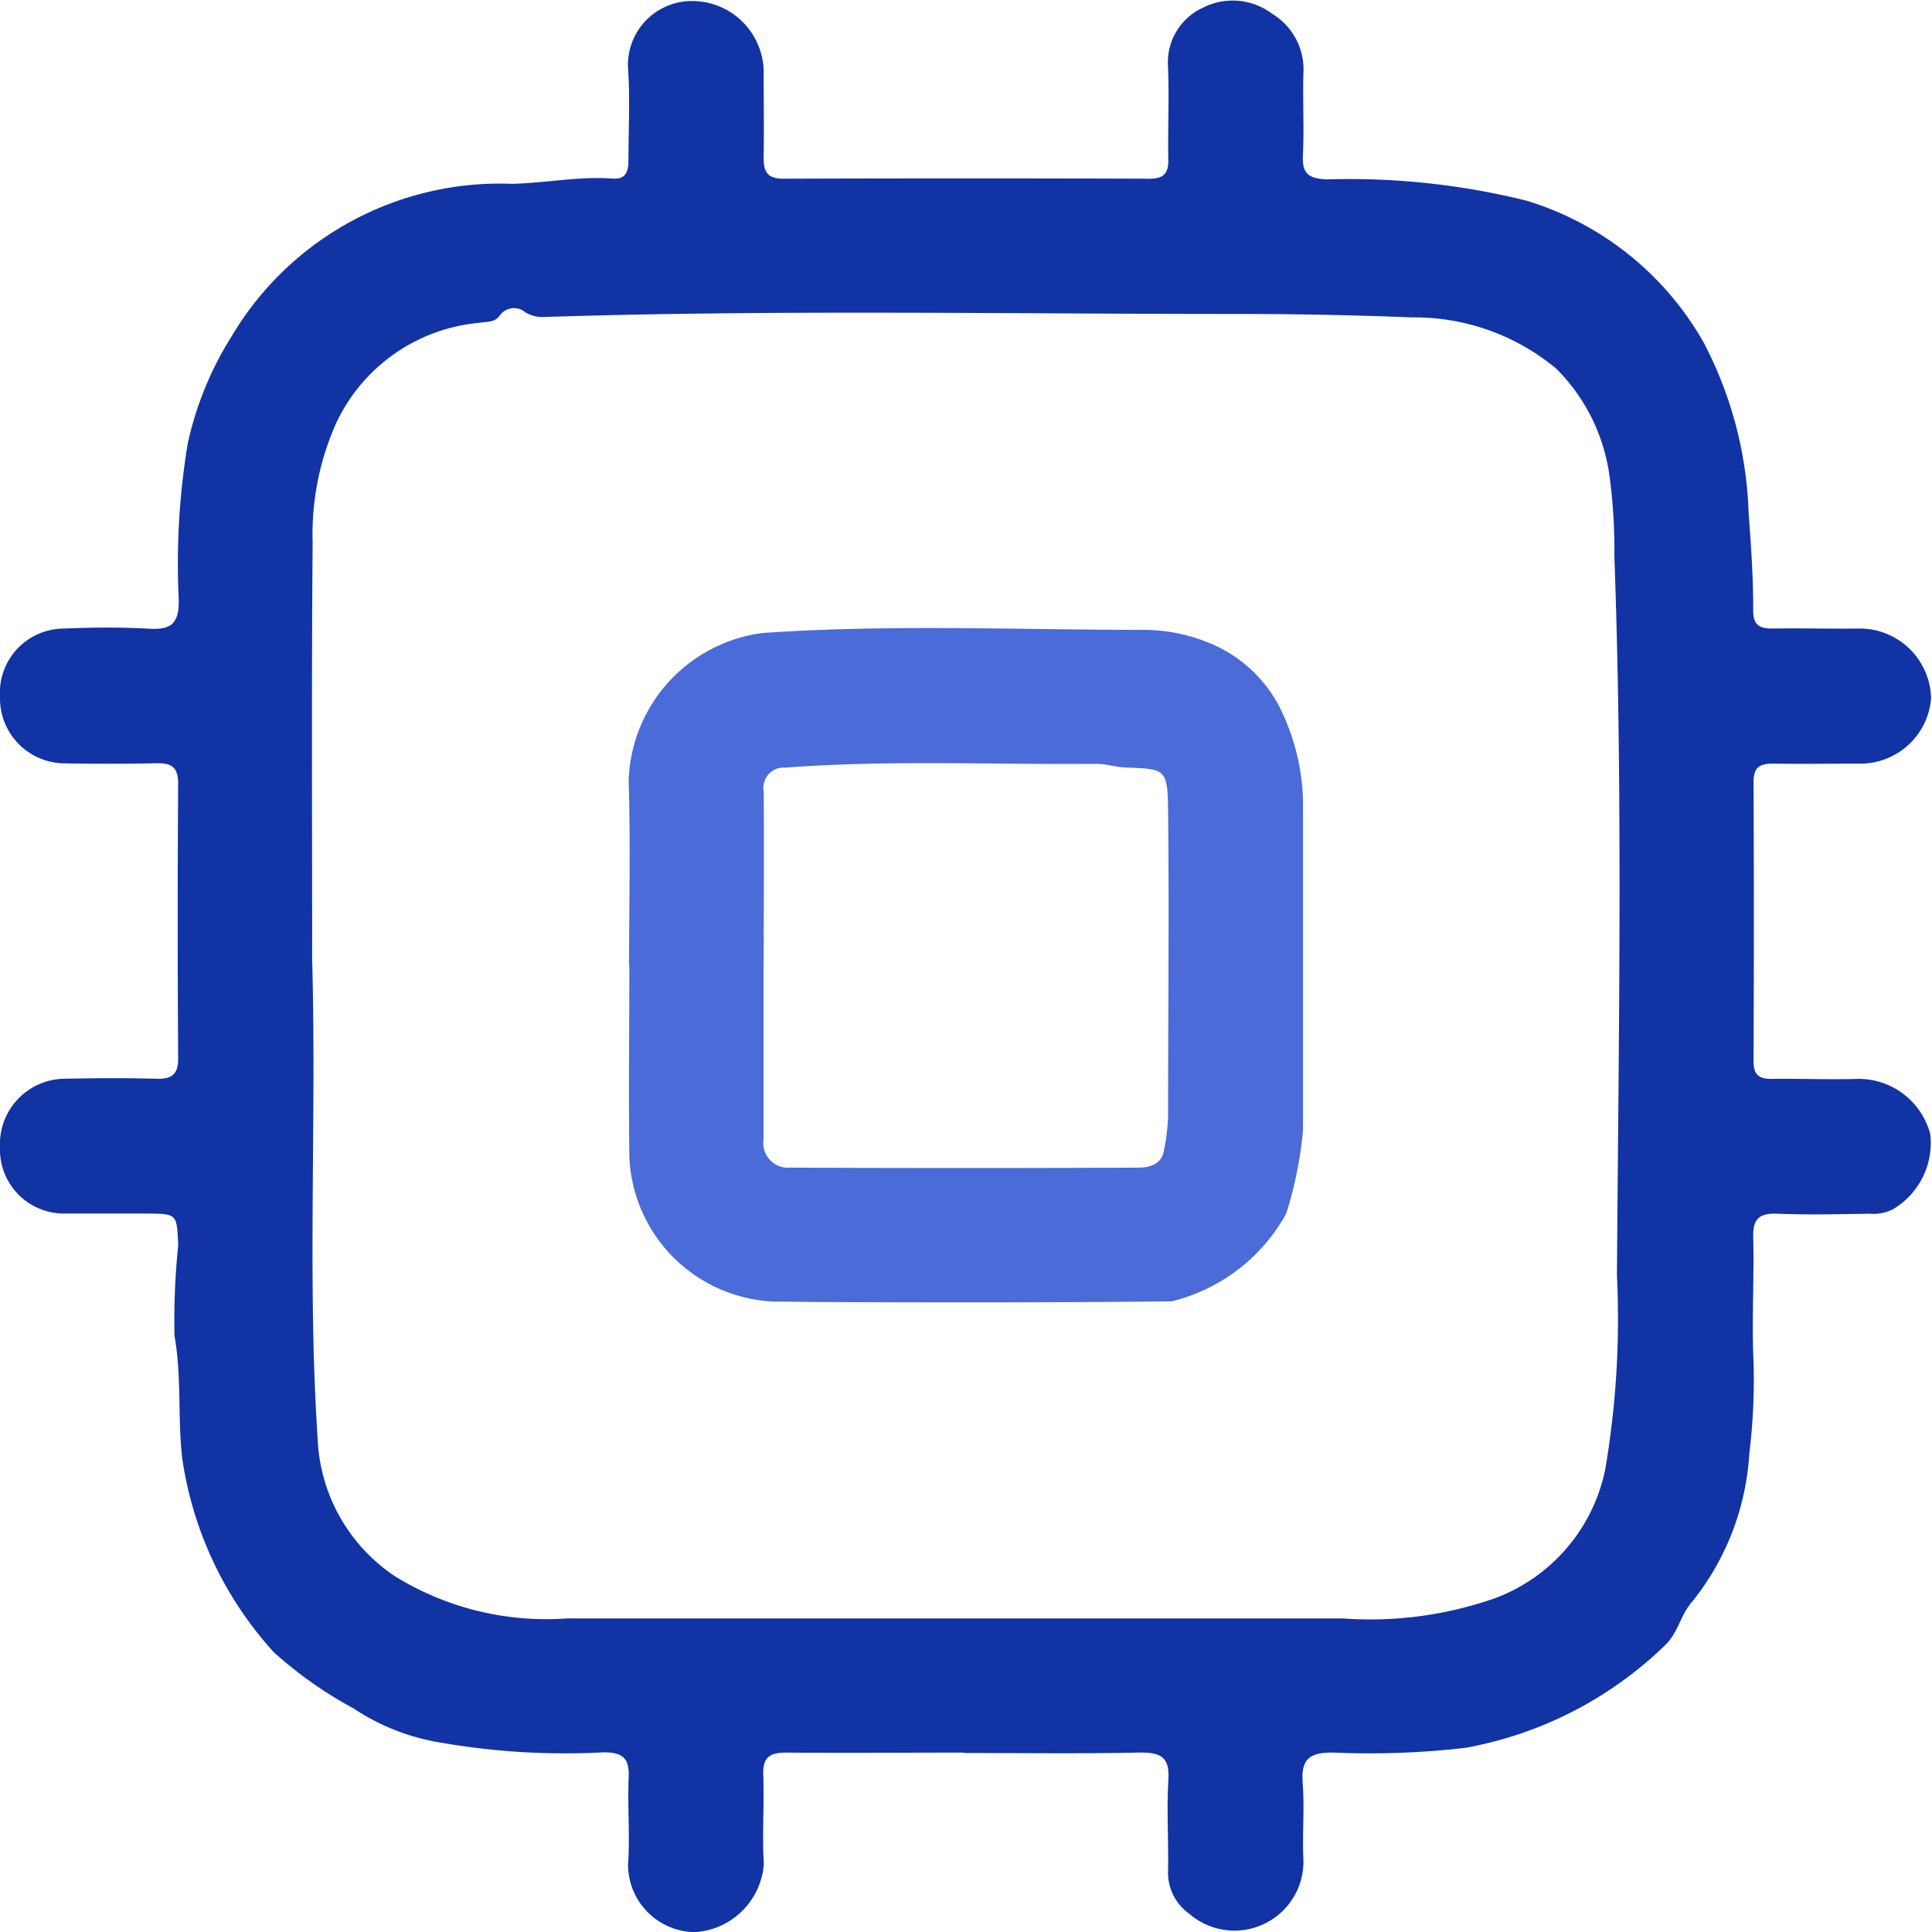
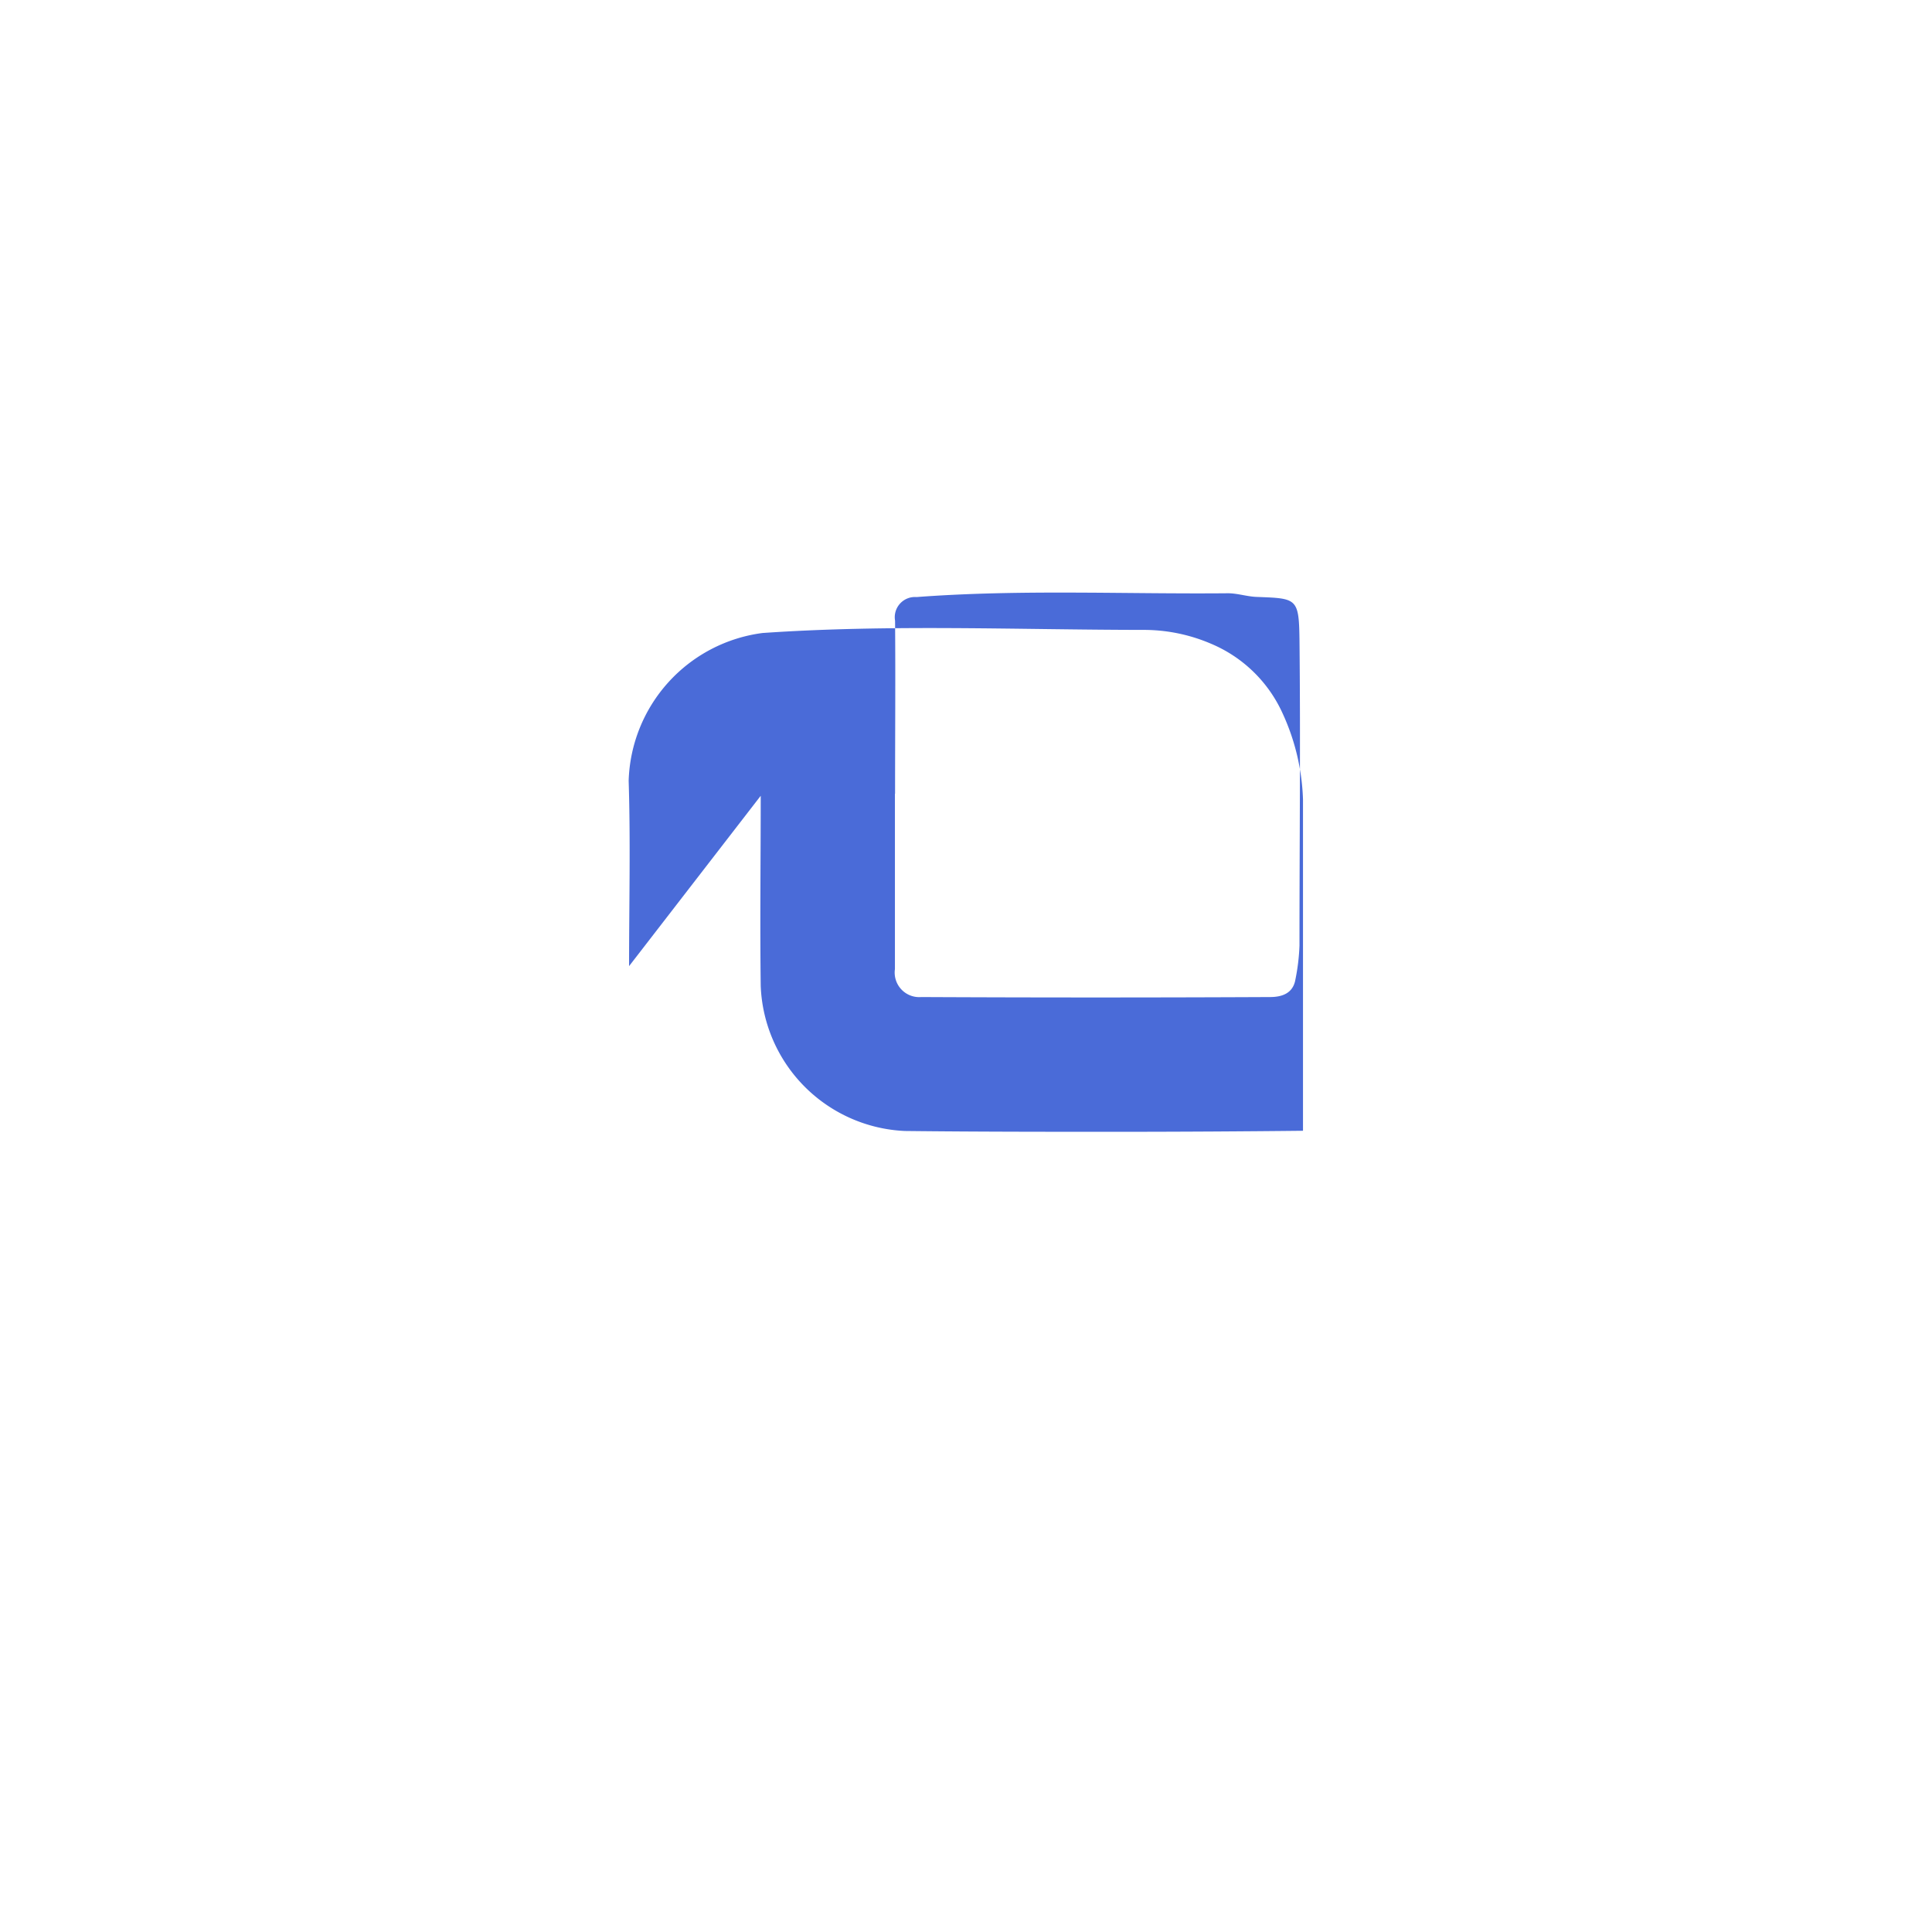
<svg xmlns="http://www.w3.org/2000/svg" width="28" height="28" viewBox="0 0 28 28">
  <g id="Group_4197" data-name="Group 4197" transform="translate(-1287 -2832)">
-     <path id="Path_47" data-name="Path 47" d="M13.978,25.4c-.861,0-1.722.007-2.583,0-.246,0-.342.071-.333.326.016.429-.018.861.008,1.289a1.069,1.069,0,0,1-.992.987.98.98,0,0,1-.976-.979c.03-.416-.009-.836.009-1.254.012-.274-.068-.372-.36-.373a10.482,10.482,0,0,1-2.382-.144,3.181,3.181,0,0,1-1.244-.492,5.923,5.923,0,0,1-1.159-.817,5.308,5.308,0,0,1-1.325-2.807c-.068-.592-.006-1.184-.112-1.775a10.646,10.646,0,0,1,.054-1.315c-.023-.456-.006-.457-.482-.458-.395,0-.789,0-1.184,0A.928.928,0,0,1,0,16.627a.947.947,0,0,1,.935-.993c.442-.009.885-.012,1.327,0,.223.006.322-.055.32-.3q-.013-1.989,0-3.978c0-.251-.108-.3-.325-.294q-.681.014-1.363,0A.942.942,0,0,1,0,10.1a.93.93,0,0,1,.868-.988c.43-.019.862-.025,1.291,0,.317.017.435-.069.432-.411a10.686,10.686,0,0,1,.13-2.274,4.861,4.861,0,0,1,.642-1.563,4.522,4.522,0,0,1,4.054-2.2c.488-.01.971-.112,1.46-.076.2.015.232-.108.231-.272,0-.442.025-.886-.006-1.326a.926.926,0,0,1,.945-.975A1.038,1.038,0,0,1,11.067,1c0,.43.008.86,0,1.29,0,.212.065.3.287.3q2.654-.009,5.309,0c.2,0,.273-.078.269-.275-.008-.454.015-.909-.005-1.362a.869.869,0,0,1,.5-.838A.952.952,0,0,1,18.438.2a.943.943,0,0,1,.452.868c-.011.394.012.789-.007,1.182-.013.267.081.338.346.35a10.653,10.653,0,0,1,2.889.307,4.429,4.429,0,0,1,2.569,2.05,5.7,5.7,0,0,1,.655,2.474c.036.475.068.949.067,1.424,0,.217.108.257.292.254.418-.006.837.006,1.255,0a1.036,1.036,0,0,1,1.031,1.008,1.028,1.028,0,0,1-1.04.95c-.418,0-.837.007-1.255,0-.2,0-.279.064-.278.268q.008,2.025,0,4.05c0,.187.078.253.258.251.418-.006.838.013,1.255,0a1.075,1.075,0,0,1,1.048.8,1.119,1.119,0,0,1-.539,1.089.648.648,0,0,1-.347.065c-.442.007-.885.018-1.327,0-.262-.01-.361.069-.353.343.015.561-.019,1.123,0,1.684a8.668,8.668,0,0,1-.056,1.441,3.79,3.79,0,0,1-.819,2.143c-.183.2-.209.468-.413.653a5.572,5.572,0,0,1-2.884,1.477,12.069,12.069,0,0,1-1.926.068c-.354,0-.457.113-.431.451.027.356-.006.717.009,1.075a1,1,0,0,1-1.653.811.731.731,0,0,1-.308-.611c.01-.442-.022-.885.005-1.326.02-.329-.1-.4-.41-.4-.849.019-1.7.007-2.547.007M4.525,13.946c.063,2.331-.072,4.622.079,6.91a2.518,2.518,0,0,0,1.124,1.991,4.17,4.17,0,0,0,2.479.609q5.63,0,11.259,0a5.476,5.476,0,0,0,2.2-.293,2.534,2.534,0,0,0,1.6-1.877,12.974,12.974,0,0,0,.168-2.8c.024-3.473.088-6.947-.037-10.421a8.053,8.053,0,0,0-.07-1.161,2.714,2.714,0,0,0-.77-1.559A3.211,3.211,0,0,0,20.465,4.6q-1.288-.051-2.579-.05c-3.335,0-6.67-.063-10,.044a.473.473,0,0,1-.271-.067.254.254,0,0,0-.377.052c-.076.1-.188.08-.294.1A2.54,2.54,0,0,0,4.87,6.137a3.943,3.943,0,0,0-.339,1.724c-.017,2.042-.007,4.084-.007,6.085" transform="translate(1287 2832)" fill="#1133a4" />
-     <path id="Path_48" data-name="Path 48" d="M126.91,131.809c0-.9.022-1.792-.006-2.686a2.229,2.229,0,0,1,1.94-2.142c1.837-.127,3.671-.047,5.507-.045a2.472,2.472,0,0,1,.992.2,1.979,1.979,0,0,1,1.034,1,3.225,3.225,0,0,1,.3,1.259q0,2.4,0,4.8a5.756,5.756,0,0,1-.243,1.2,2.6,2.6,0,0,1-1.661,1.272q-1.309.014-2.619.015c-1.051,0-2.1,0-3.154-.012a2.19,2.19,0,0,1-2.086-2.1c-.012-.919,0-1.839,0-2.758m1.945-.03c0,.847,0,1.694,0,2.542a.356.356,0,0,0,.382.405q2.527.012,5.053,0c.168,0,.334-.049.369-.254a2.991,2.991,0,0,0,.059-.491c0-1.48.016-2.961,0-4.44-.008-.6-.041-.592-.62-.614-.141-.005-.281-.054-.422-.053-1.5.014-3.006-.058-4.508.055a.293.293,0,0,0-.311.343c.007.835,0,1.67,0,2.506" transform="translate(1169.207 2714.193)" fill="#4a6bd8" />
-     <rect id="Rectangle_84" data-name="Rectangle 84" width="28" height="28" transform="translate(1287 2832)" fill="none" />
+     <path id="Path_48" data-name="Path 48" d="M126.91,131.809c0-.9.022-1.792-.006-2.686a2.229,2.229,0,0,1,1.94-2.142c1.837-.127,3.671-.047,5.507-.045a2.472,2.472,0,0,1,.992.2,1.979,1.979,0,0,1,1.034,1,3.225,3.225,0,0,1,.3,1.259q0,2.4,0,4.8q-1.309.014-2.619.015c-1.051,0-2.1,0-3.154-.012a2.19,2.19,0,0,1-2.086-2.1c-.012-.919,0-1.839,0-2.758m1.945-.03c0,.847,0,1.694,0,2.542a.356.356,0,0,0,.382.405q2.527.012,5.053,0c.168,0,.334-.049.369-.254a2.991,2.991,0,0,0,.059-.491c0-1.48.016-2.961,0-4.44-.008-.6-.041-.592-.62-.614-.141-.005-.281-.054-.422-.053-1.5.014-3.006-.058-4.508.055a.293.293,0,0,0-.311.343c.007.835,0,1.67,0,2.506" transform="translate(1169.207 2714.193)" fill="#4a6bd8" />
  </g>
</svg>